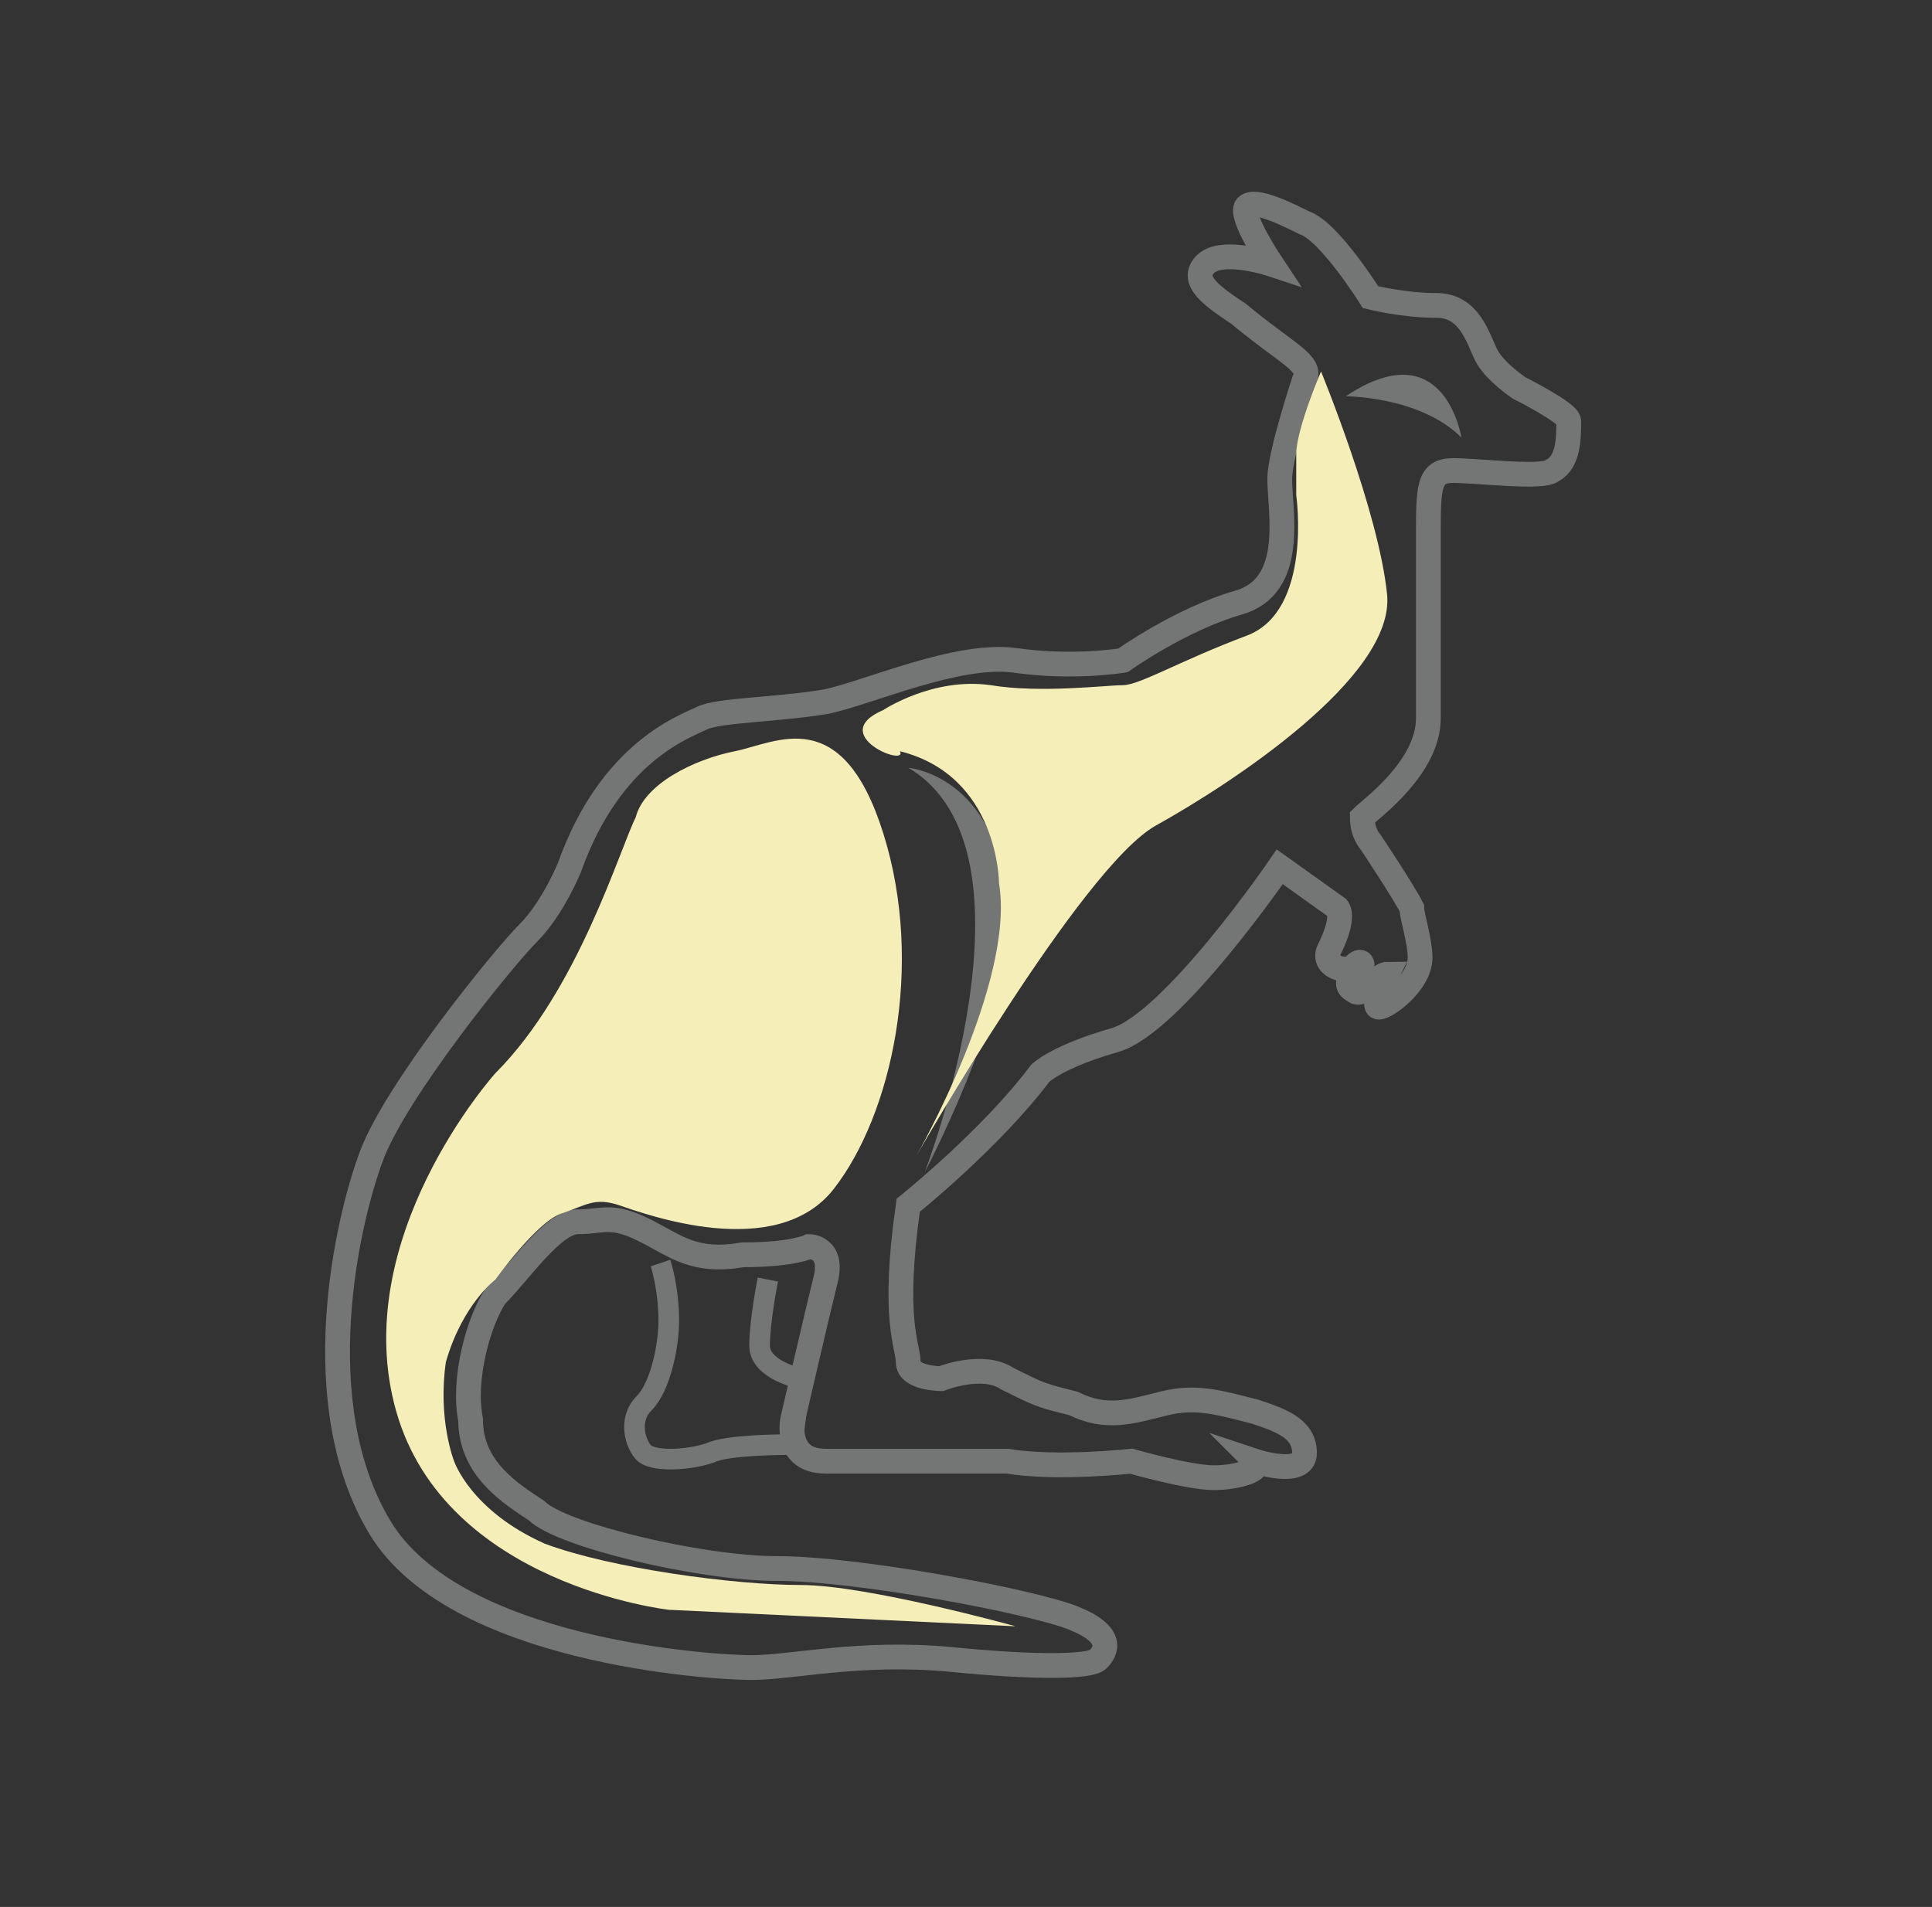
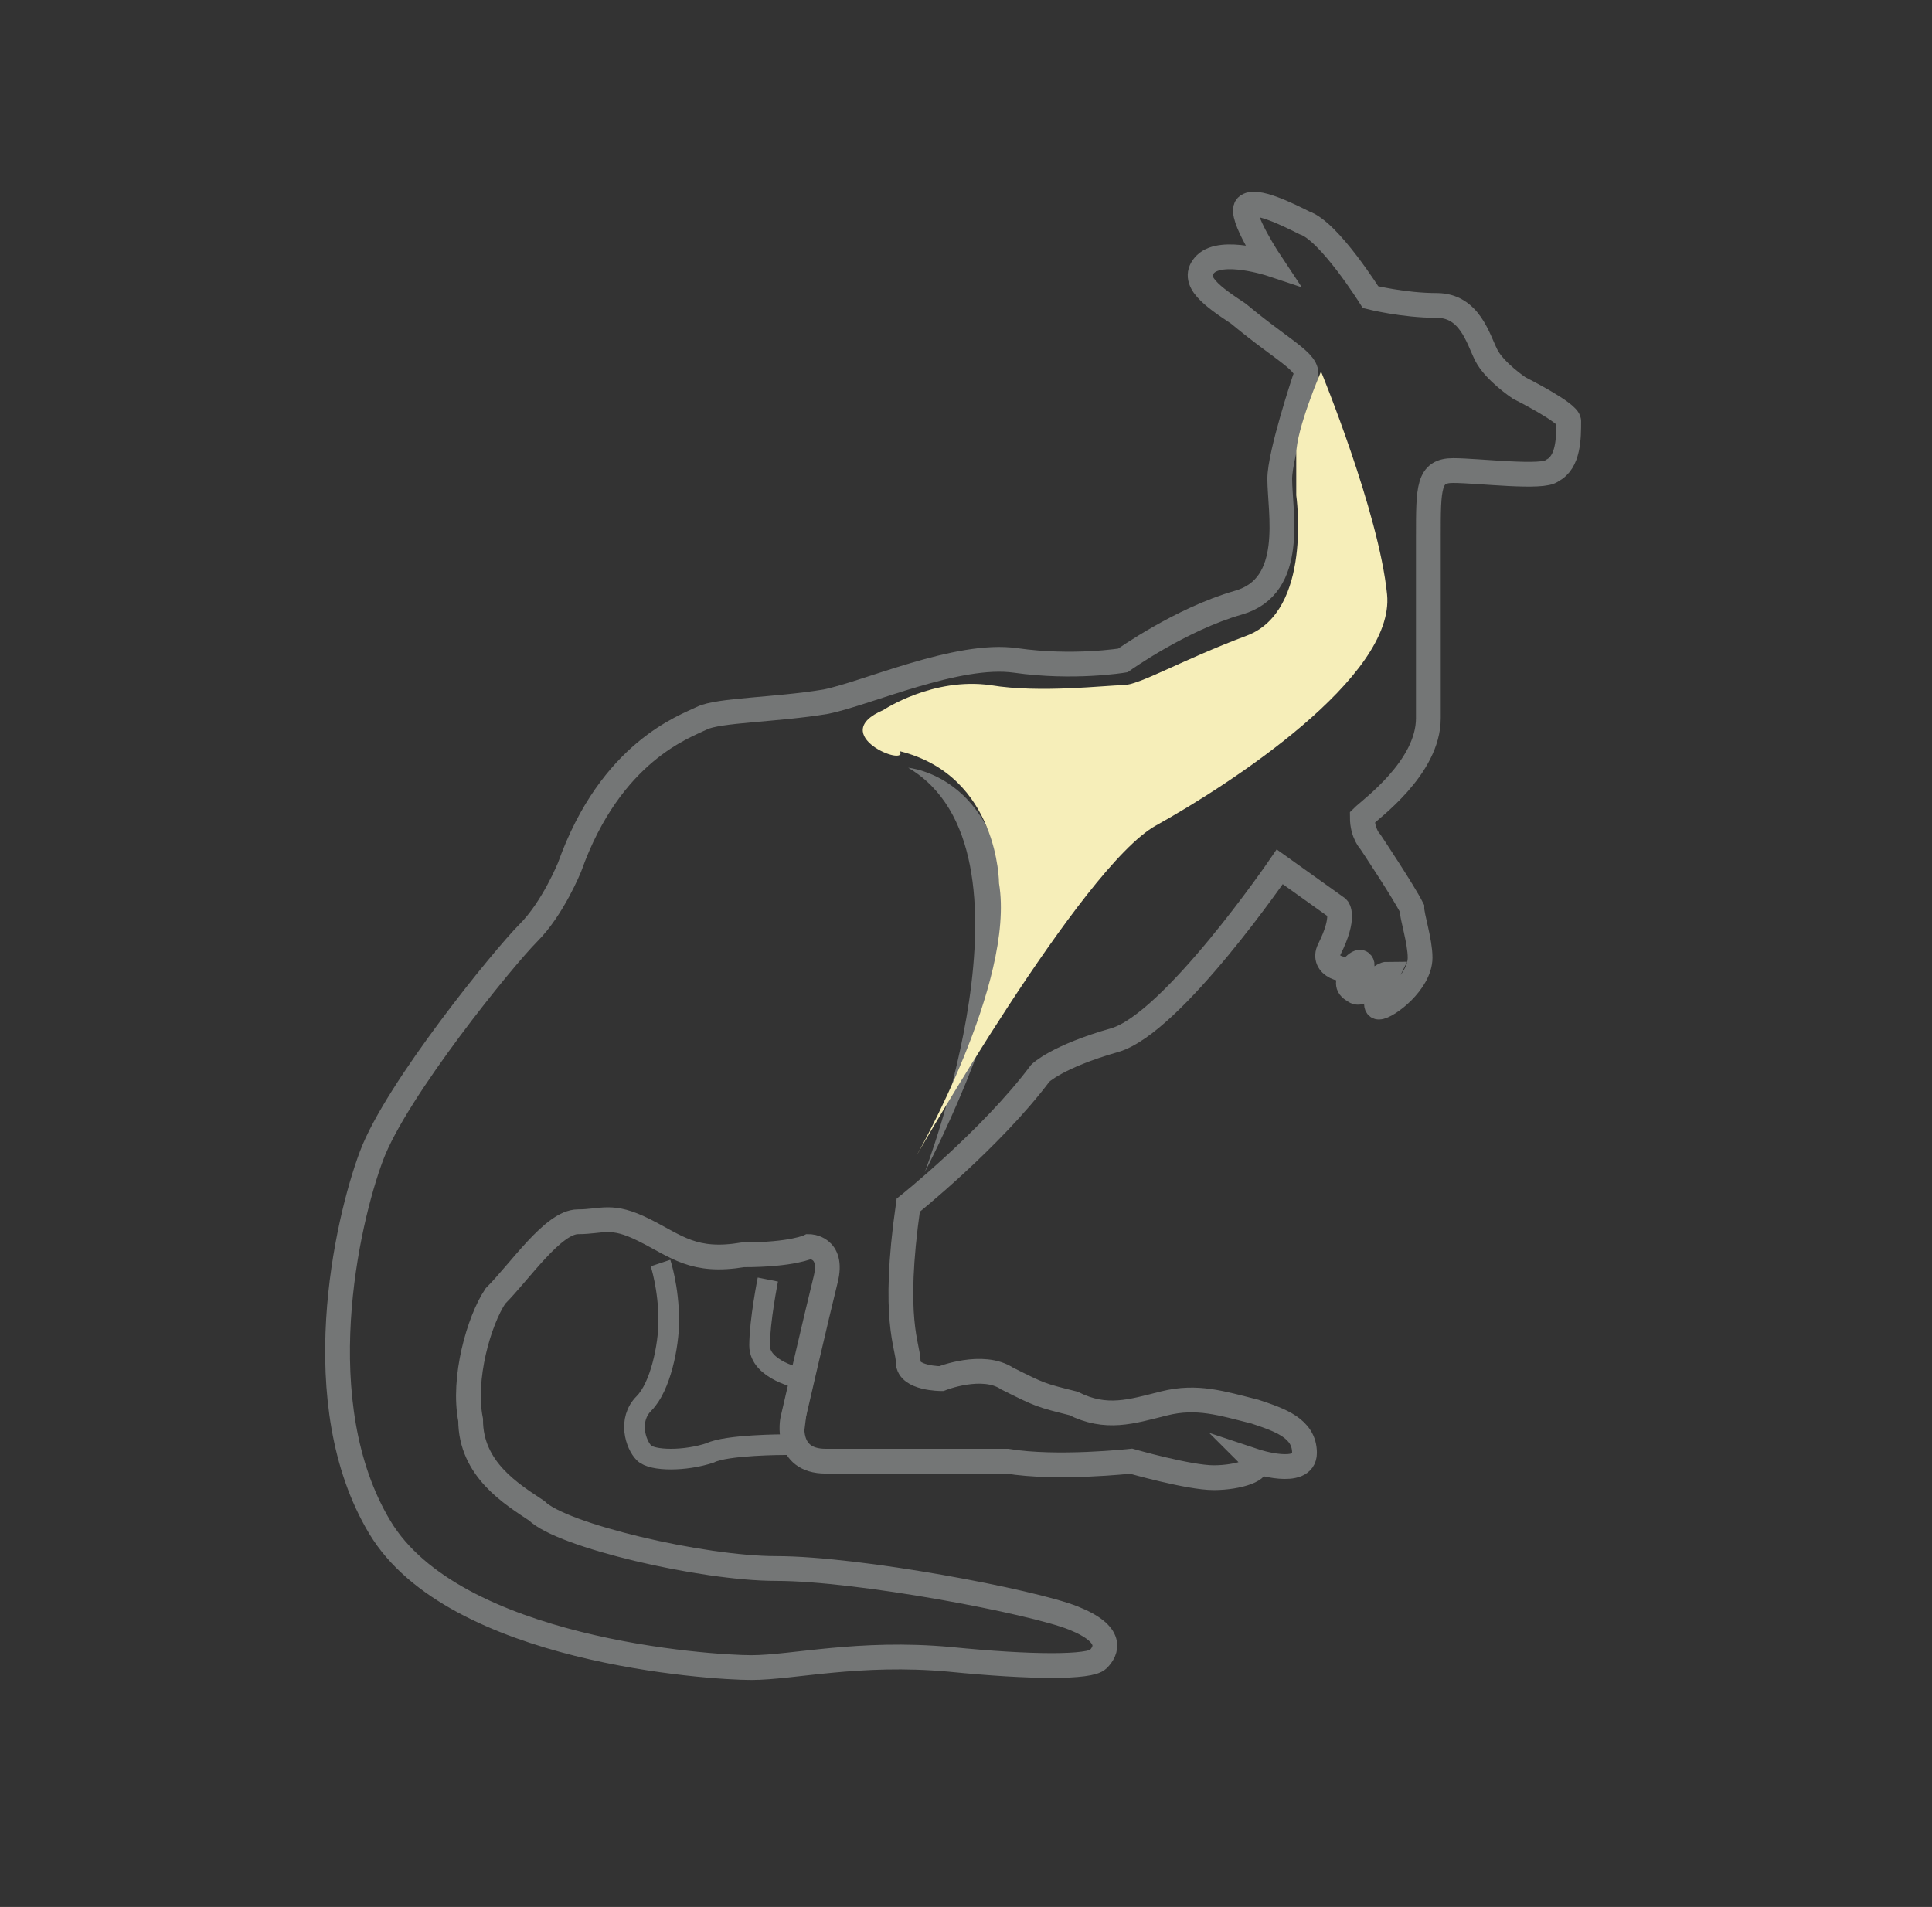
<svg xmlns="http://www.w3.org/2000/svg" version="1.1" id="Layer_1" x="0px" y="0px" viewBox="0 0 23.4 23.1" style="enable-background:new 0 0 23.4 23.1;" xml:space="preserve">
  <rect x="0" y="0" width="23.4" height="23.1" fill="#333333" stroke="none" />
  <style type="text/css">
	.st0{fill:none;stroke:#747676;stroke-width:0.3;stroke-miterlimit:10;}
	.st1{fill:none;stroke:#747676;stroke-width:0.25;stroke-miterlimit:10;}
	.st2{fill:#747676;}
	.st3{fill:#F6EEB9;}
</style>
  <path class="st0" d="M15.8,4.6c0,0-0.3,0.9-0.3,1.2c0,0.4,0.2,1.3-0.5,1.5S13.6,8,13.6,8S13,8.1,12.3,8c-0.7-0.1-1.8,0.4-2.3,0.5  C9.4,8.6,8.7,8.6,8.5,8.7c-0.2,0.1-1.1,0.4-1.6,1.8c0,0-0.2,0.5-0.5,0.8c-0.3,0.3-1.6,1.9-1.9,2.7s-0.8,3,0.1,4.5s4,1.7,4.5,1.7  s1.3-0.2,2.4-0.1c1,0.1,1.7,0.1,1.8,0s0.2-0.3-0.3-0.5S10.4,19,9.4,19c-0.9,0-2.6-0.4-2.9-0.7c-0.3-0.2-0.8-0.5-0.8-1.1  C5.6,16.7,5.8,16,6,15.7c0.3-0.3,0.7-0.9,1-0.9s0.4-0.1,0.8,0.1s0.6,0.4,1.2,0.3c0.6,0,0.8-0.1,0.8-0.1s0.3,0,0.2,0.4  c-0.1,0.4-0.4,1.7-0.4,1.7s-0.1,0.5,0.4,0.5c0.5,0,1.6,0,2.2,0c0.6,0.1,1.5,0,1.5,0s0.7,0.2,1,0.2s0.6-0.1,0.5-0.2  c0,0,0.6,0.2,0.6-0.1s-0.3-0.4-0.6-0.5c-0.4-0.1-0.7-0.2-1.1-0.1s-0.7,0.2-1.1,0c-0.4-0.1-0.4-0.1-0.8-0.3c-0.3-0.2-0.8,0-0.8,0  s-0.4,0-0.4-0.2c0-0.2-0.2-0.5,0-1.9c0,0,1-0.8,1.6-1.6c0,0,0.2-0.2,0.9-0.4s2-2.1,2-2.1l0.7,0.5c0,0,0.1,0.1-0.1,0.5  c-0.1,0.2,0.2,0.3,0.3,0.2c0.1-0.1,0.1,0,0.1,0s-0.3,0.2-0.1,0.3c0.1,0.1,0.3-0.2,0.4-0.2c0,0-0.2,0.4-0.1,0.4s0.5-0.3,0.5-0.6  c0-0.2-0.1-0.5-0.1-0.6c-0.1-0.2-0.5-0.8-0.5-0.8s-0.1-0.1-0.1-0.3c0.1-0.1,0.8-0.6,0.8-1.2s0-0.6,0-0.6s0-1,0-1.6s0-0.8,0.3-0.8  c0.3,0,1.1,0.1,1.2,0c0.2-0.1,0.2-0.4,0.2-0.6c0-0.1-0.6-0.4-0.6-0.4s-0.3-0.2-0.4-0.4c-0.1-0.2-0.2-0.6-0.6-0.6  c-0.4,0-0.8-0.1-0.8-0.1s-0.5-0.8-0.8-0.9c-0.2-0.1-0.6-0.3-0.7-0.2s0.3,0.7,0.3,0.7s-0.6-0.2-0.8,0s0.1,0.4,0.4,0.6  C15.6,4.3,15.9,4.4,15.8,4.6z" />
  <path class="st1" d="M8,15.3c0,0,0.1,0.3,0.1,0.7c0,0.3-0.1,0.8-0.3,1s-0.1,0.5,0,0.6c0.1,0.1,0.5,0.1,0.8,0  c0.2-0.1,0.9-0.1,0.9-0.1l0.1,0c0,0,0-0.1,0.1-0.8c0,0-0.5-0.1-0.5-0.4c0-0.3,0.1-0.8,0.1-0.8" />
  <path class="st2" d="M11,9.3c0,0,1.2,0.1,1.2,1.9c0,1.1-1,3-1,3S12.7,10.3,11,9.3z" />
  <path class="st3" d="M10.7,8.6c0,0,0.6-0.4,1.3-0.3c0.6,0.1,1.4,0,1.6,0s0.7-0.3,1.5-0.6S15.7,6,15.7,6s0-0.2,0-0.5S16,4.5,16,4.5  s0.7,1.7,0.8,2.7c0.1,1-1.9,2.3-2.8,2.8c-0.9,0.5-2.9,4-2.9,4s1.2-2.1,1-3.3c0,0,0-1.3-1.2-1.6C11,9.3,10,8.9,10.7,8.6z" />
-   <path class="st3" d="M6,13c0,0-1.8,2-1.2,4.1s3.3,2.4,3.3,2.4l4.2,0.2c0,0-1.8-0.5-2.6-0.5c-0.8,0-2.3-0.2-3.1-0.5  c-0.9-0.4-1.1-1-1.1-1s-0.2-0.5-0.1-1.2C5.6,15.8,6,15.5,6,15.5s0.5-0.7,0.8-0.8c0.3-0.1,0.4-0.2,0.7-0.1s1.9,0.7,2.6-0.2  c0.7-0.9,1.1-2.7,0.6-4.3c-0.5-1.6-1.3-1.1-1.8-1S7.8,9.5,7.7,9.9C7.5,10.3,7,12,6,13z" />
-   <path class="st2" d="M16.3,4.8c0,0,0.9,0,1.4,0.5C17.7,5.3,17.5,4,16.3,4.8z" />
</svg>